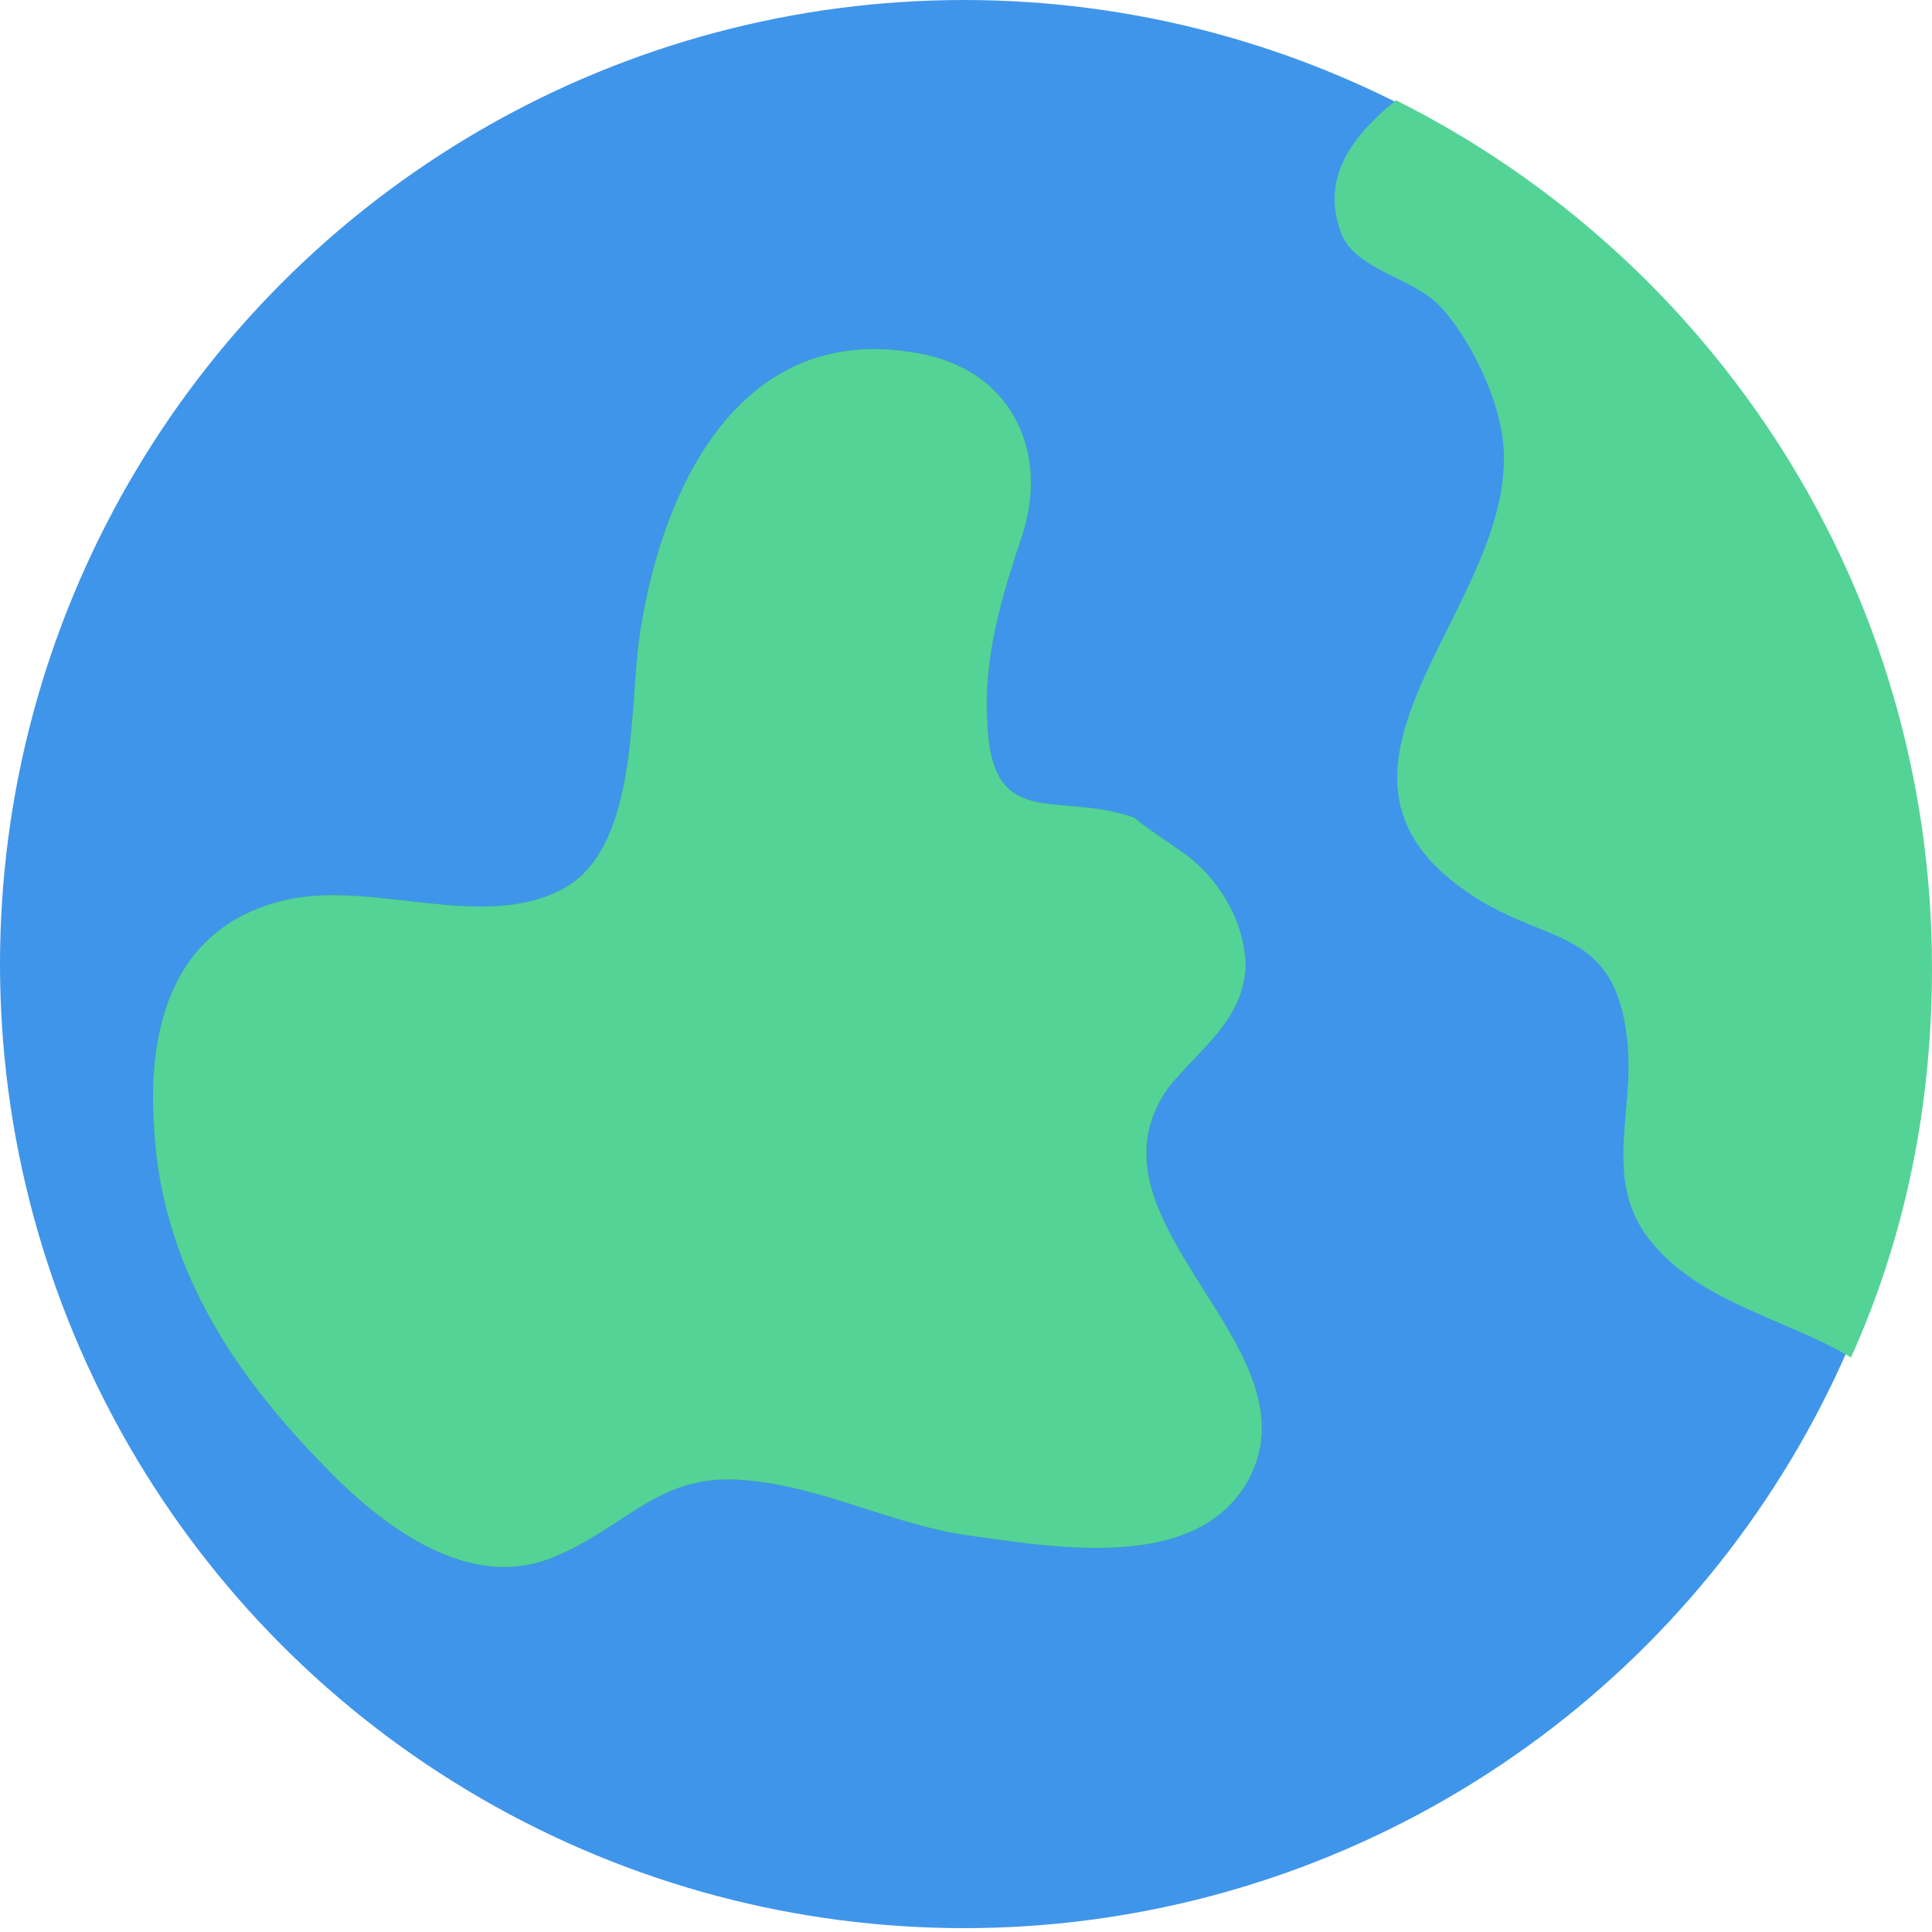
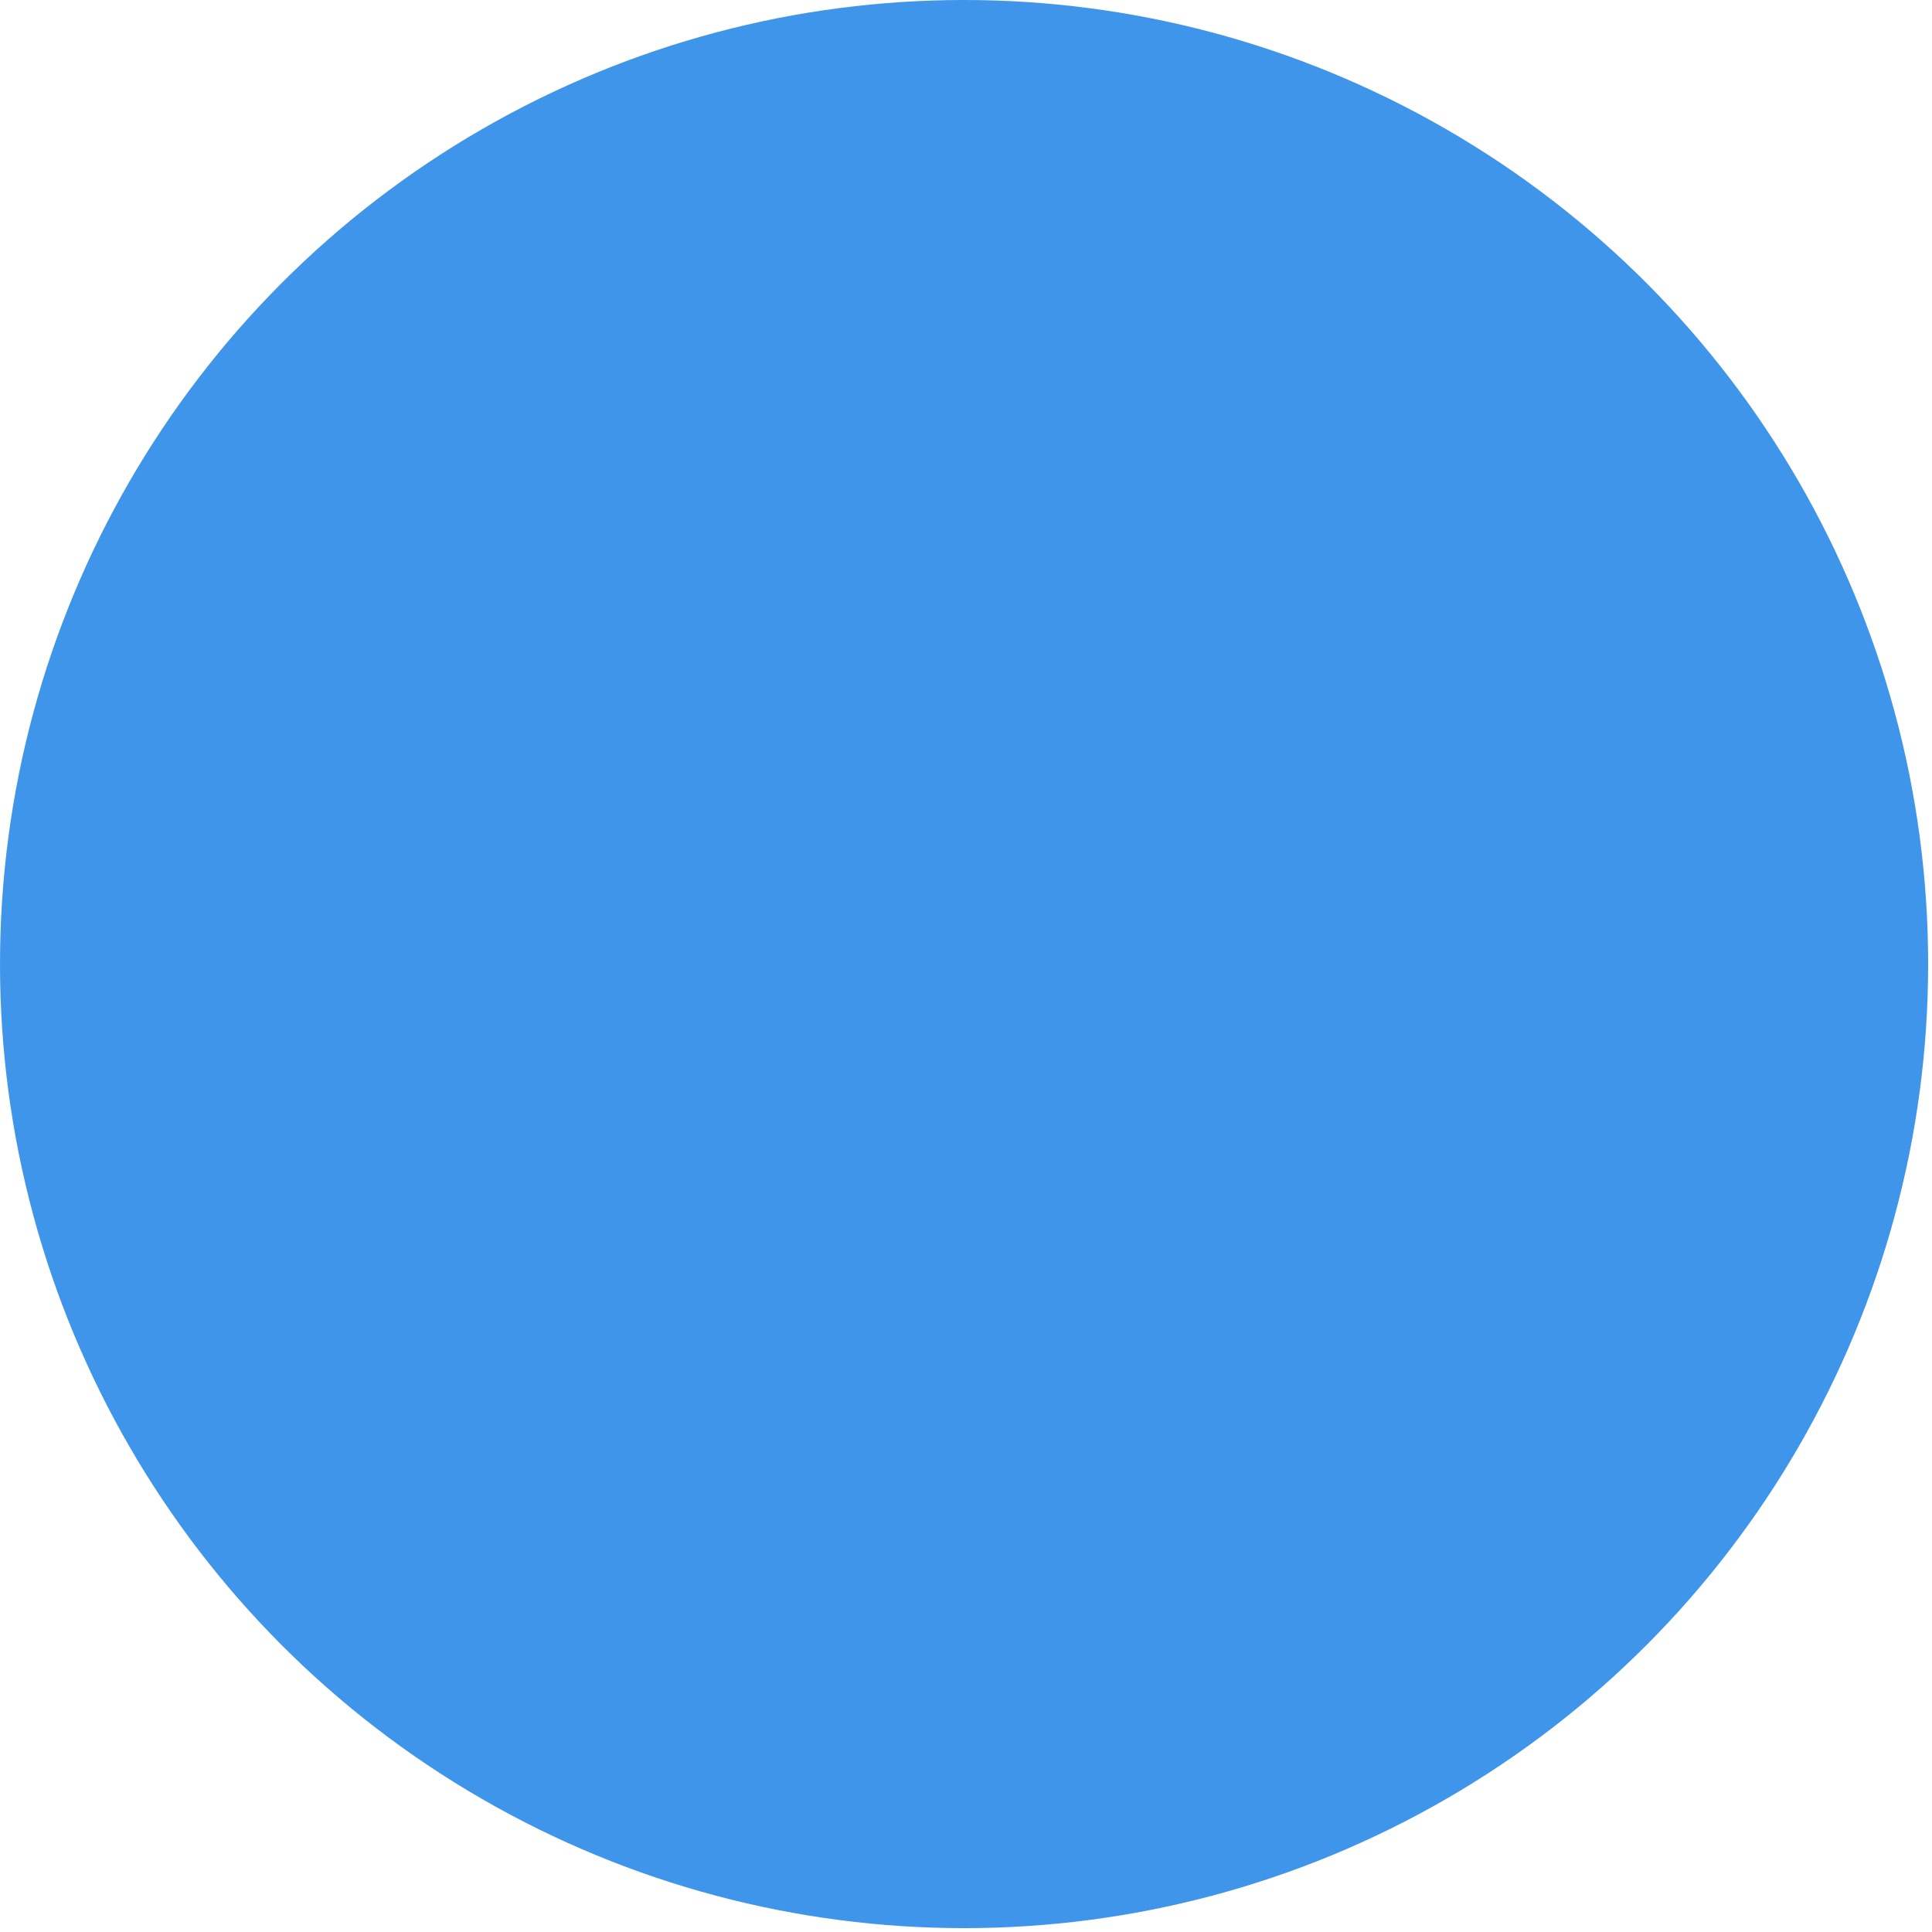
<svg xmlns="http://www.w3.org/2000/svg" width="50.1" height="50.1" viewBox="0 0 50.1 50.1">
  <circle cx="25" cy="25" r="25" fill="#3F95EA" />
-   <path d="M30.8 22.2c.9.7 1.5 1.8 1.5 2.9-.1 1.4-1.2 2.1-2 3.1-2.5 3.5 4.1 6.8 2 10.3-1.4 2.3-5.1 1.6-7.3 1.3-1.9-.3-3.6-1.2-5.5-1.4-2.4-.3-3.2 1.2-5.2 2-2.3.9-4.6-1-6.1-2.6-2.3-2.4-4-5.1-4.2-8.5-.2-2.7.5-5.4 3.6-6 2.2-.4 4.9.8 6.9-.2 2.1-1 1.8-4.8 2.1-6.7.6-3.9 2.7-8.2 7.4-7.2 2.3.5 3.2 2.6 2.5 4.7-.5 1.5-1 3.1-.9 4.8.1 2.9 1.8 1.8 3.8 2.5.5.4 1 .7 1.4 1z" fill="#39B54A" />
-   <path d="M30.8 22.2c.9.7 1.5 1.8 1.5 2.9-.1 1.4-1.2 2.1-2 3.1-2.5 3.5 4.1 6.8 2 10.3-1.4 2.3-5.1 1.6-7.3 1.3-1.9-.3-3.6-1.2-5.5-1.4-2.4-.3-3.2 1.2-5.2 2-2.3.9-4.6-1-6.1-2.6-2.3-2.4-4-5.1-4.2-8.5-.2-2.7.5-5.4 3.6-6 2.2-.4 4.9.8 6.9-.2 2.1-1 1.8-4.8 2.1-6.7.6-3.9 2.7-8.2 7.4-7.2 2.3.5 3.2 2.6 2.5 4.7-.5 1.5-1 3.1-.9 4.8.1 2.9 1.8 1.8 3.8 2.5.5.4 1 .7 1.4 1zM36.2 2.6c-1.1.9-2 2-1.4 3.5.4.9 1.8 1.1 2.5 1.8s1.4 2.1 1.6 3.1c1 4.4-6 8.9-.6 12.3 1.9 1.2 3.6.8 3.9 3.7.2 1.9-.7 3.7.7 5.3 1.3 1.5 3.4 1.9 5.1 2.9 1.4-3.1 2.1-6.5 2.1-10.1 0-9.9-5.7-18.4-13.9-22.5z" fill="#54D397" />
</svg>